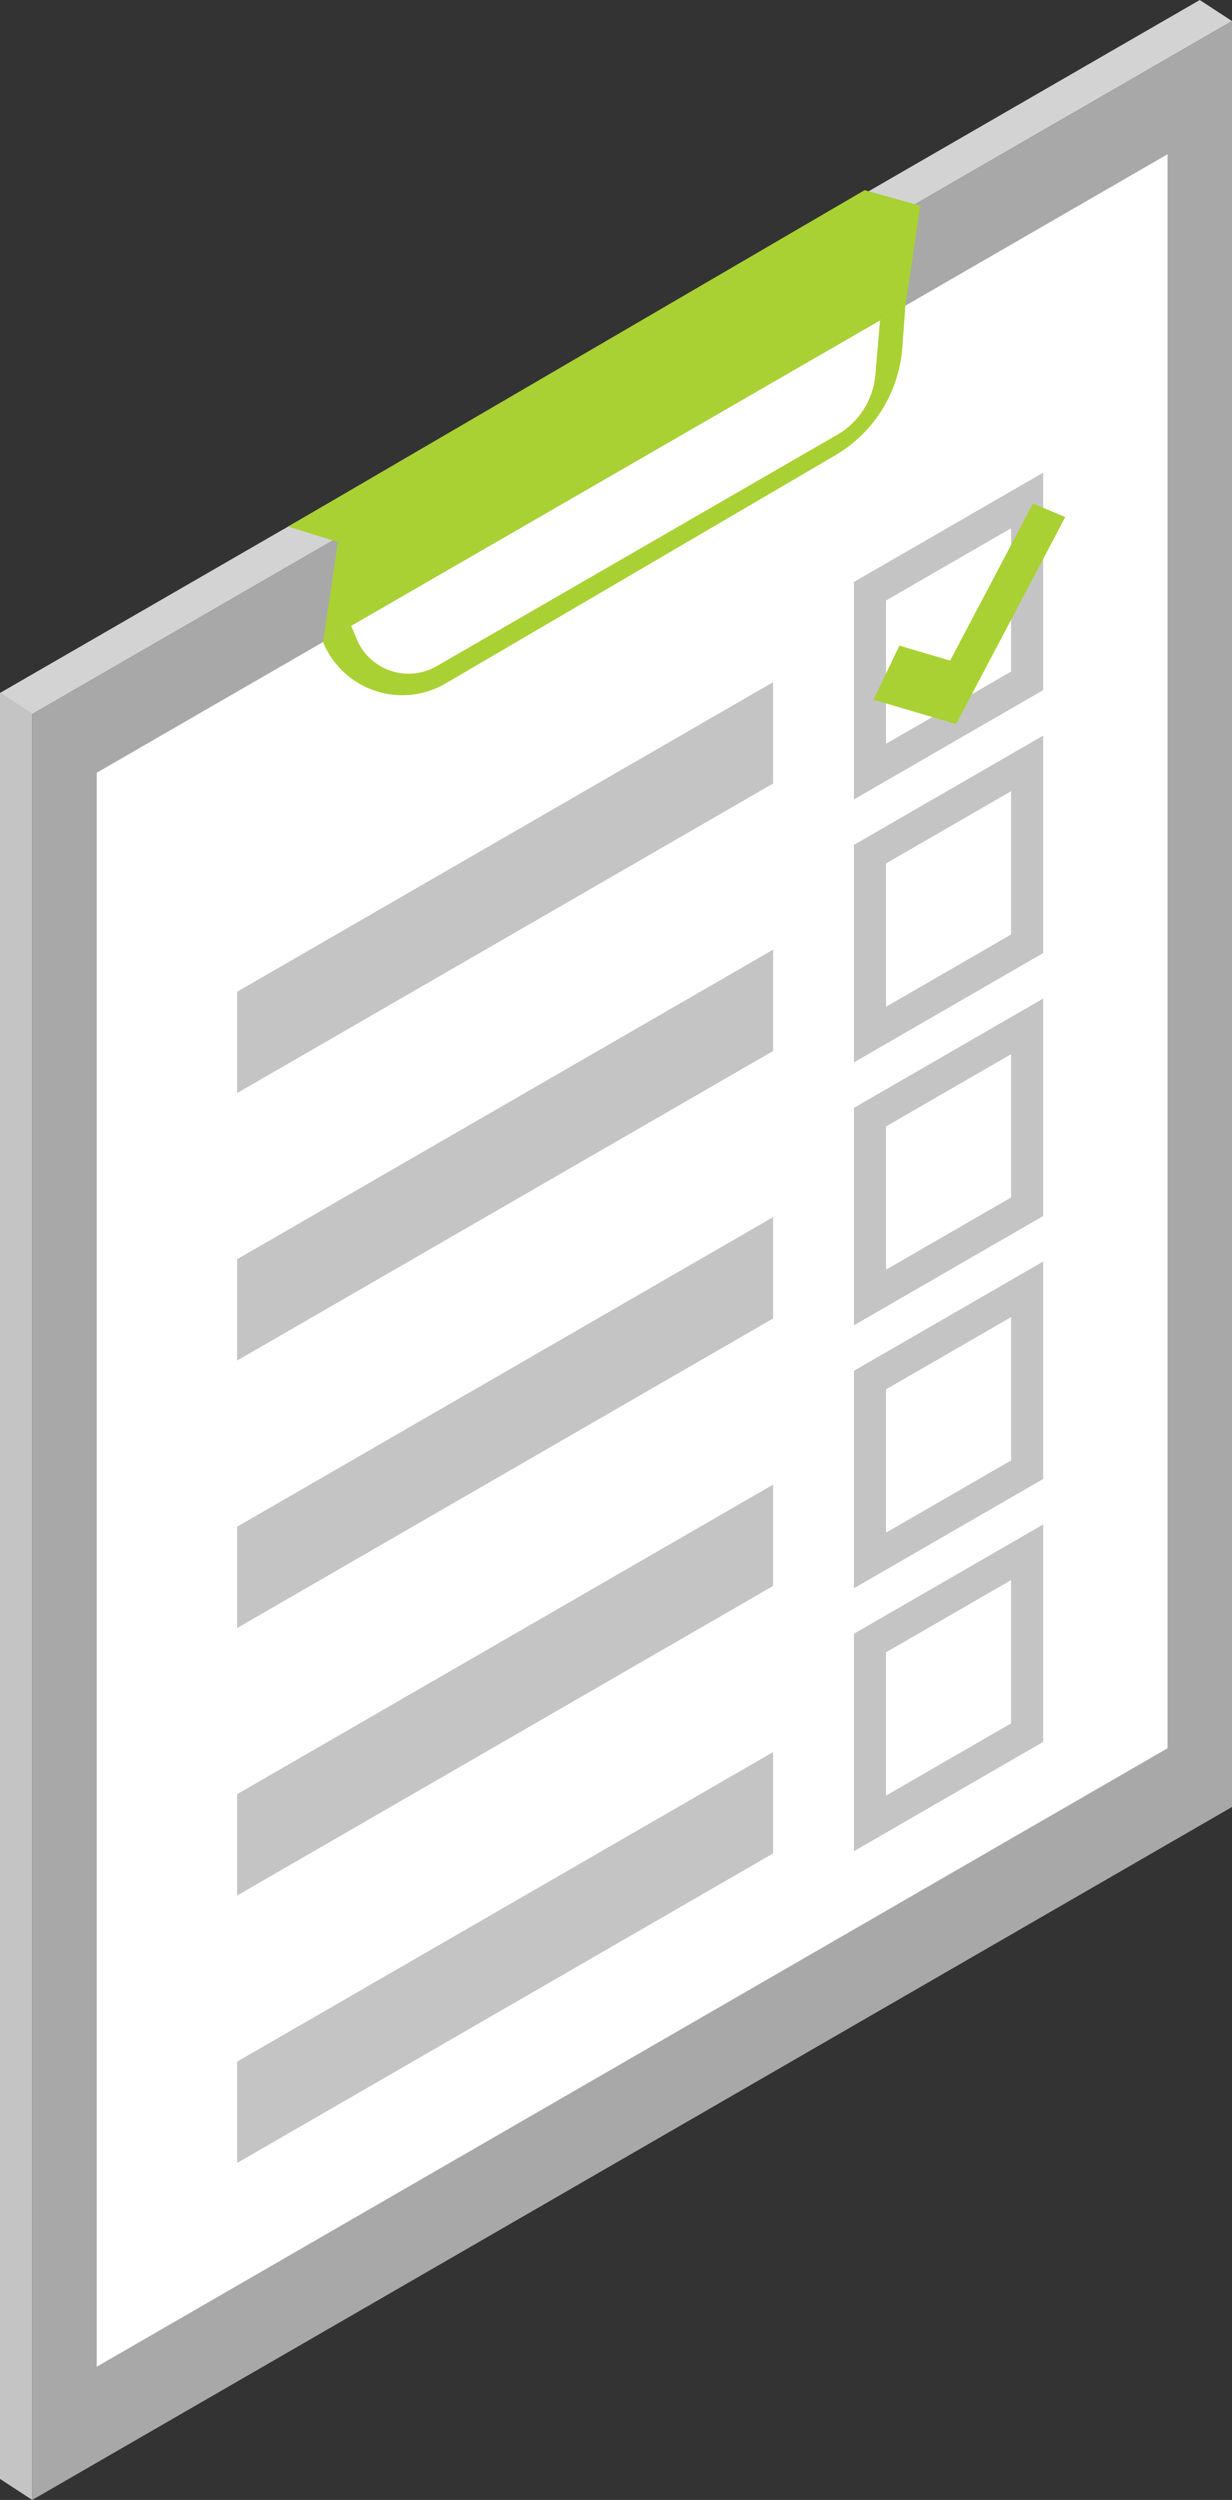
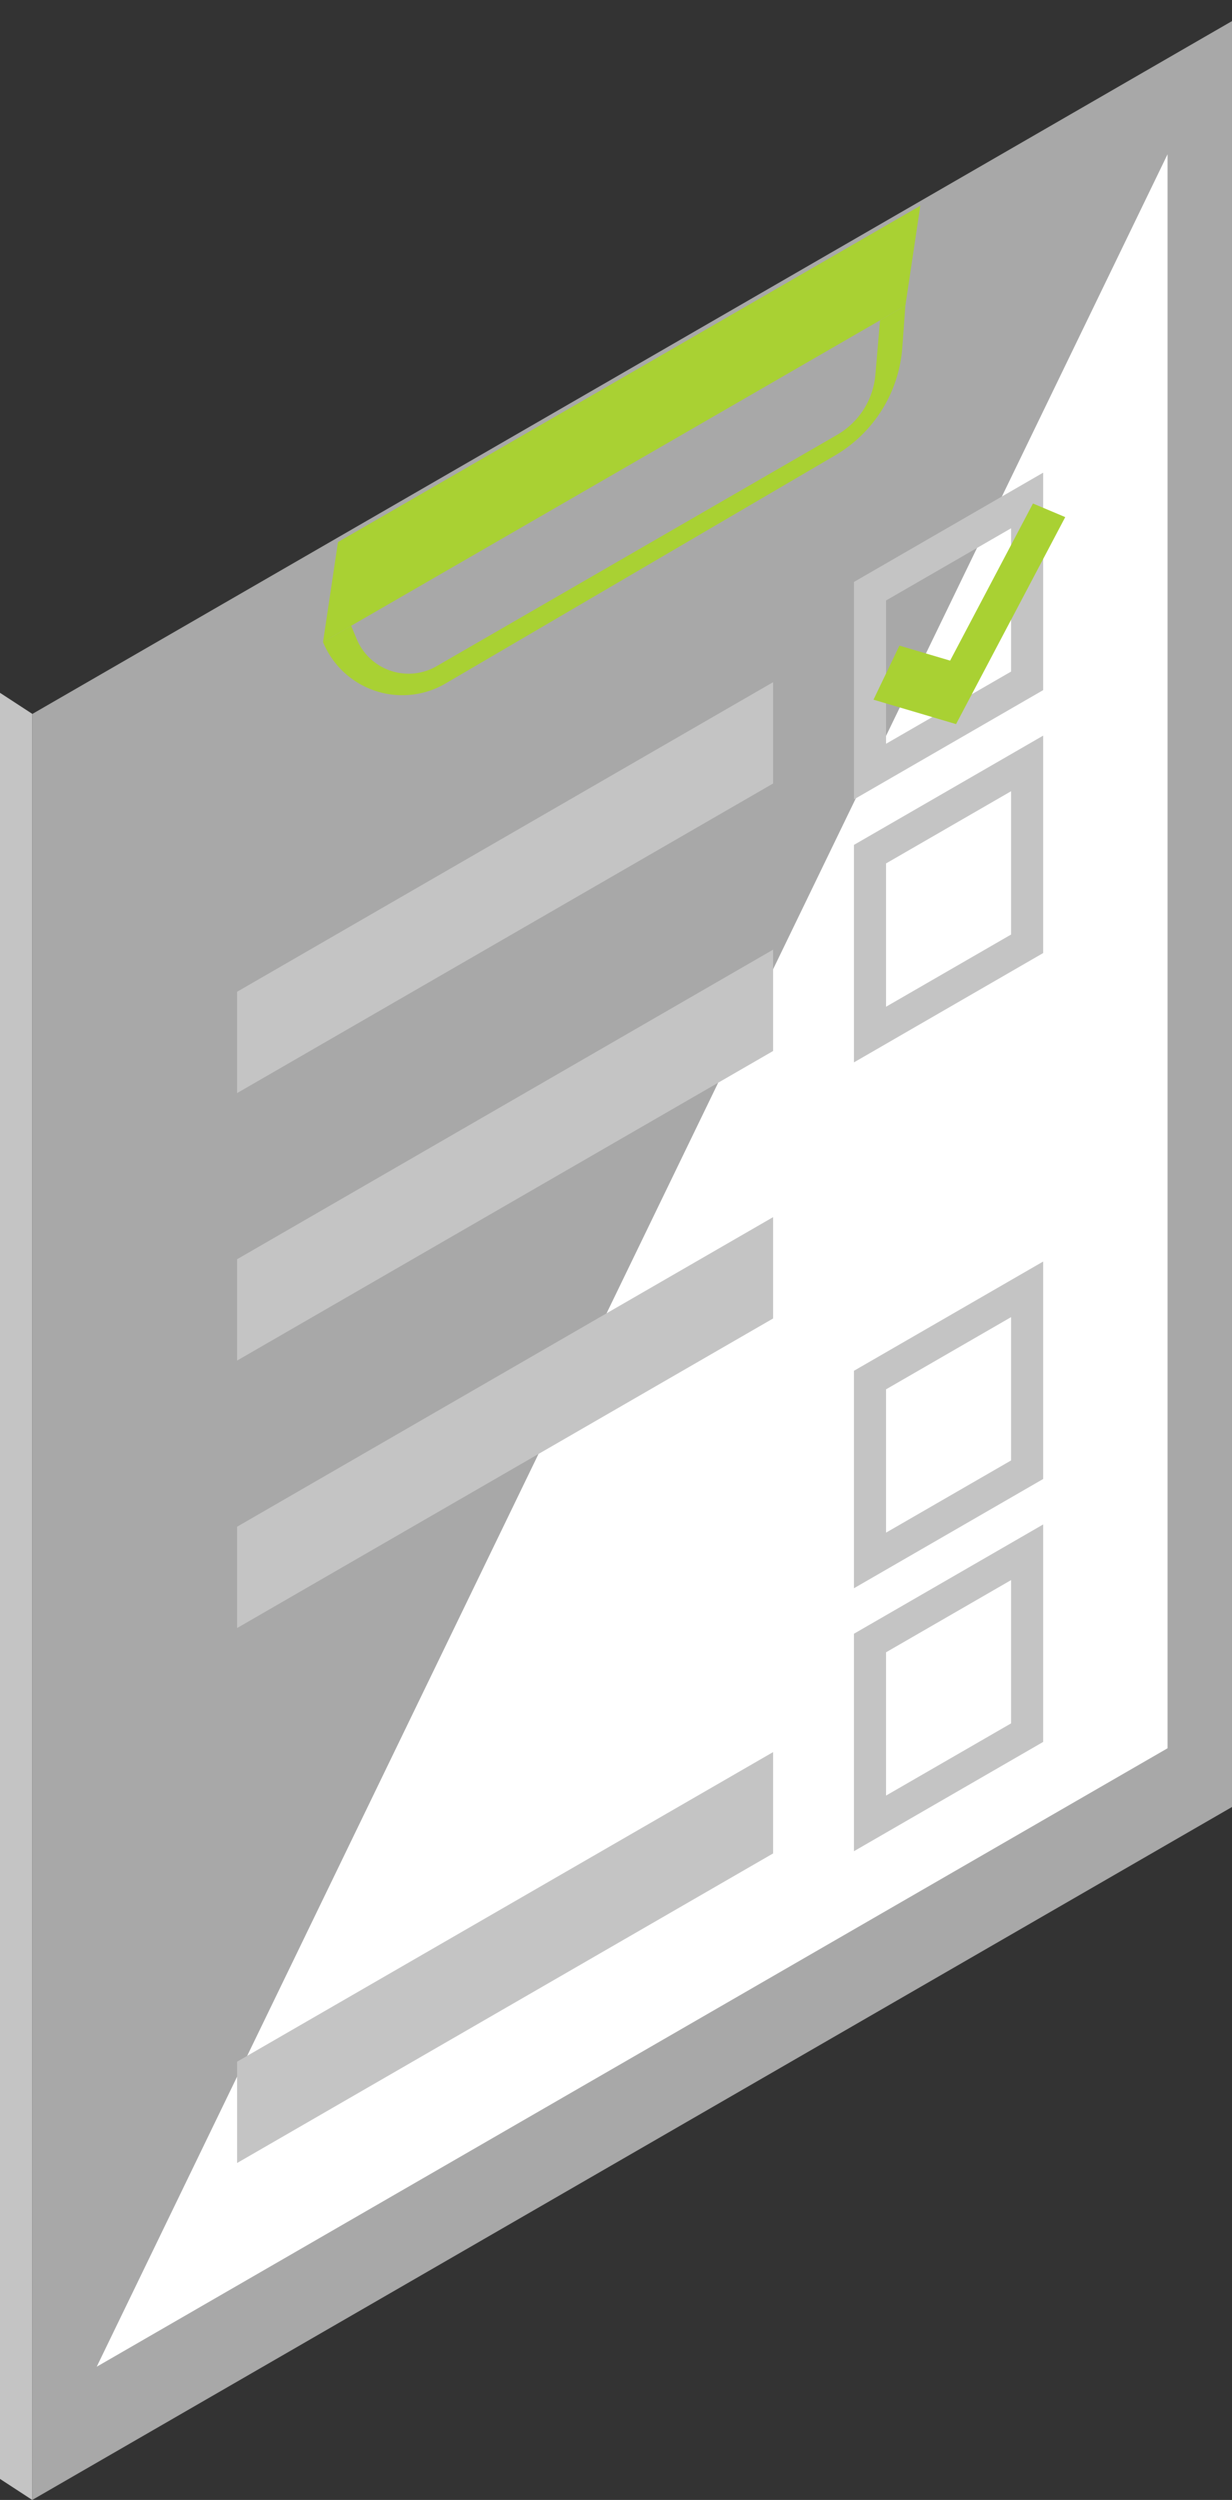
<svg xmlns="http://www.w3.org/2000/svg" id="accountability" width="161.462" height="327.503" viewBox="0 0 161.462 327.503">
  <rect x="0" y="0" width="161.462" height="327.503" fill="#333333" stroke="none" />
  <g id="Group_137770" data-name="Group 137770" transform="translate(0 0)">
    <g id="Group_137769" data-name="Group 137769">
      <path id="Path_151493" data-name="Path 151493" d="M375.55,468.74l157.237-90.78V144L375.55,234.775Z" transform="translate(-371.326 -141.237)" fill="#a8a8a8" />
-       <path id="Path_151494" data-name="Path 151494" d="M379.775,236.878,537.012,146.1l-4.225-2.758L375.55,234.12Z" transform="translate(-375.55 -143.34)" fill="#d3d3d3" />
      <path id="Path_151495" data-name="Path 151495" d="M417.142,401.652V167.666l-4.225-2.757V398.895Z" transform="translate(-412.918 -74.149)" fill="#c4c4c4" />
-       <path id="Path_151496" data-name="Path 151496" d="M377.558,437.985,517.9,356.962V148.142L377.558,229.166Z" transform="translate(-364.884 -127.933)" fill="#fff" />
+       <path id="Path_151496" data-name="Path 151496" d="M377.558,437.985,517.9,356.962V148.142Z" transform="translate(-364.884 -127.933)" fill="#fff" />
      <g id="Group_137768" data-name="Group 137768" transform="translate(31.074 61.92)">
        <g id="Group_137763" data-name="Group 137763" transform="translate(80.841)">
          <path id="Path_151497" data-name="Path 151497" d="M381.431,200.861l24.8-14.319V158.055l-24.8,14.319Zm20.593-16.747-16.386,9.459V174.8l16.386-9.459Z" transform="translate(-381.431 -158.055)" fill="#c4c4c4" />
        </g>
        <g id="Group_137764" data-name="Group 137764" transform="translate(80.841 34.45)">
          <path id="Path_151498" data-name="Path 151498" d="M381.431,209.048l24.8-14.324V166.242l-24.8,14.315ZM402.024,192.3l-16.386,9.459V182.985l16.386-9.459Z" transform="translate(-381.431 -166.242)" fill="#c4c4c4" />
        </g>
        <g id="Group_137765" data-name="Group 137765" transform="translate(80.841 68.895)">
-           <path id="Path_151499" data-name="Path 151499" d="M381.431,217.234l24.8-14.319V174.428l-24.8,14.319Zm20.593-16.747-16.386,9.459V191.175l16.386-9.459Z" transform="translate(-381.431 -174.428)" fill="#c4c4c4" />
-         </g>
+           </g>
        <g id="Group_137766" data-name="Group 137766" transform="translate(80.841 103.345)">
          <path id="Path_151500" data-name="Path 151500" d="M381.431,225.417l24.8-14.315V182.615l-24.8,14.315Zm20.593-16.743-16.386,9.459V199.358l16.386-9.459Z" transform="translate(-381.431 -182.615)" fill="#c4c4c4" />
        </g>
        <g id="Group_137767" data-name="Group 137767" transform="translate(80.841 137.79)">
          <path id="Path_151501" data-name="Path 151501" d="M381.431,233.607l24.8-14.319V190.8l-24.8,14.319Zm20.593-16.747-16.386,9.459V207.548l16.386-9.459Z" transform="translate(-381.431 -190.801)" fill="#c4c4c4" />
        </g>
        <path id="Path_151502" data-name="Path 151502" d="M389.843,218.409l70.246-40.556V164.578l-70.246,40.556Z" transform="translate(-389.843 -137.13)" fill="#c4c4c4" />
        <path id="Path_151503" data-name="Path 151503" d="M389.843,226.737l70.246-40.556V172.906l-70.246,40.556Z" transform="translate(-389.843 -110.417)" fill="#c4c4c4" />
        <path id="Path_151504" data-name="Path 151504" d="M389.843,235.064l70.246-40.556V181.233l-70.246,40.556Z" transform="translate(-389.843 -83.704)" fill="#c4c4c4" />
-         <path id="Path_151505" data-name="Path 151505" d="M389.843,243.392l70.246-40.556V189.56l-70.246,40.556Z" transform="translate(-389.843 -56.99)" fill="#c4c4c4" />
        <path id="Path_151506" data-name="Path 151506" d="M389.843,251.719l70.246-40.556V197.888l-70.246,40.556Z" transform="translate(-389.843 -30.277)" fill="#c4c4c4" />
      </g>
    </g>
    <path id="Path_151511" data-name="Path 151511" d="M237.814,215.886l-10.822-3.2,3.4-7.082,6.643,1.966,10.858-20.584,4.231,1.782Z" transform="translate(-112.516 -121.025)" fill="#a9d133" />
  </g>
  <path id="Path_151508" data-name="Path 151508" d="M385.258,206.9l76.319-44.062,1.958-13.094-76.319,44.062Z" transform="translate(-342.921 -122.794)" fill="#a9d133" />
-   <path id="Path_151509" data-name="Path 151509" d="M391.793,195.362,468.112,151.3l-7.3-2.039-75.554,44.069Z" transform="translate(-347.498 -124.348)" fill="#a9d133" />
  <path id="Path_151510" data-name="Path 151510" d="M462.041,152.856l-.4,5.462a17.9,17.9,0,0,1-8.811,14.155l-51.046,29.876a11.231,11.231,0,0,1-16.066-5.428l3.686-2.129.745,1.776a7.357,7.357,0,0,0,10.457,3.518L453.1,169.776a10.088,10.088,0,0,0,5.012-7.89l.606-7.111Z" transform="translate(-343.385 -112.813)" fill="#a9d133" />
</svg>